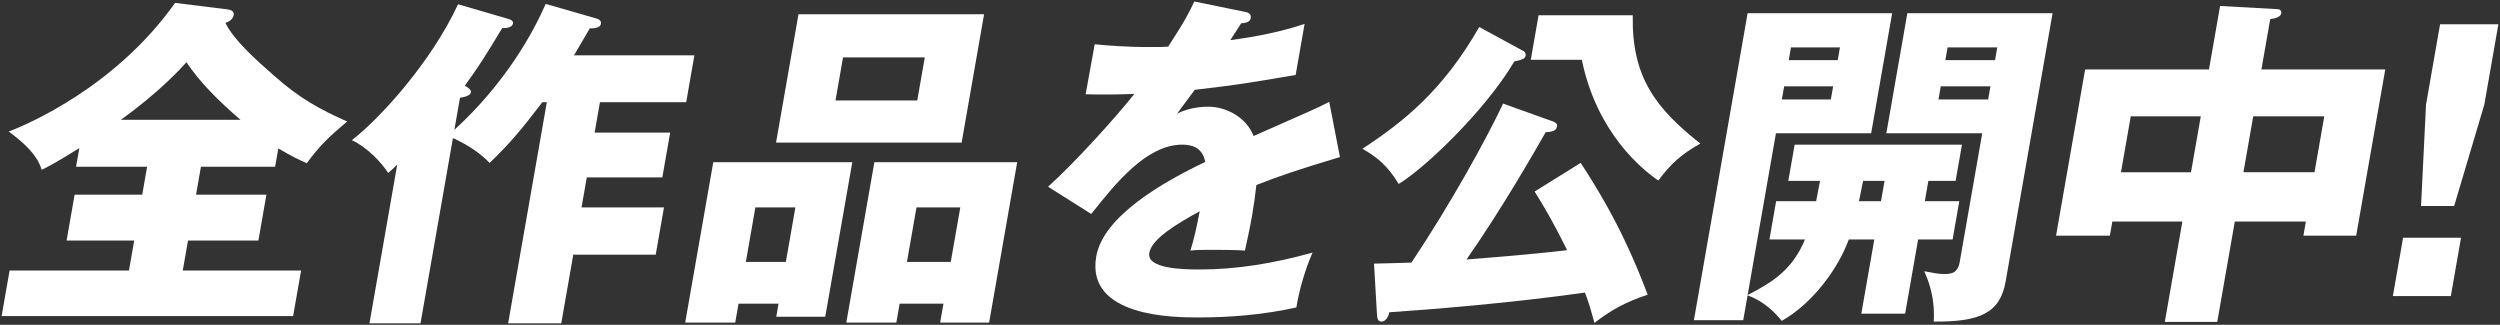
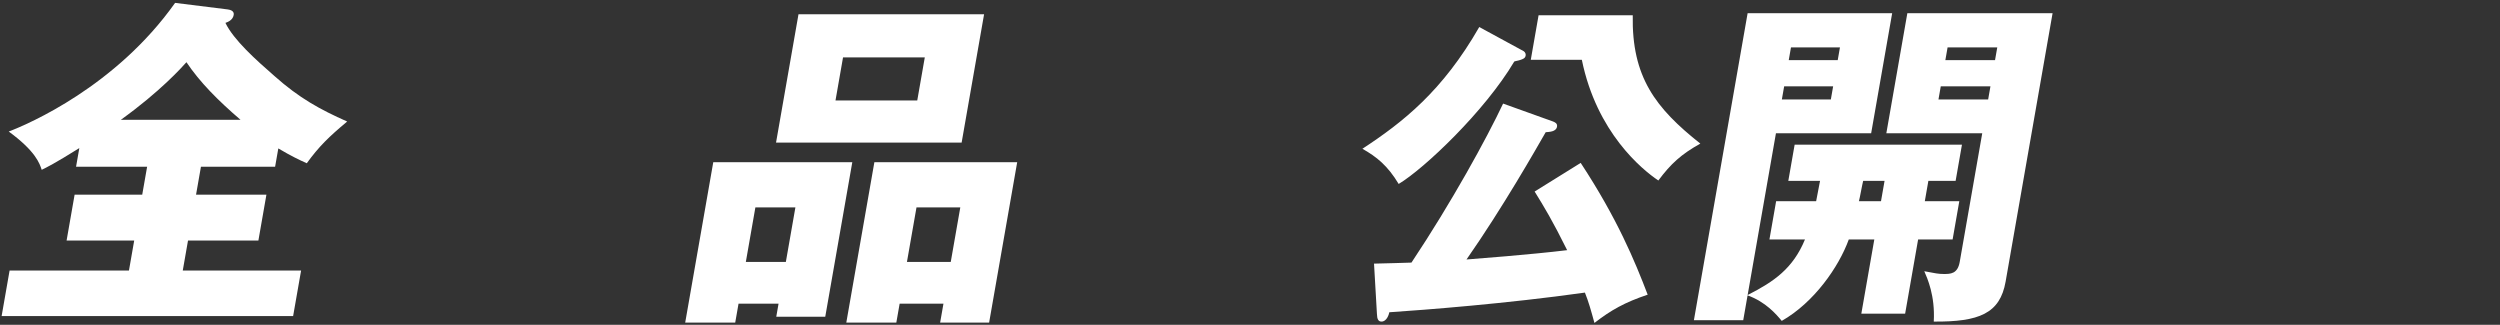
<svg xmlns="http://www.w3.org/2000/svg" data-name="public" version="1.1" viewBox="0 0 508 66" width="508px" height="66px" preserveAspectRatio="xMidYMid">
  <rect x="0" y="0" width="508" height="66" fill="#333333" stroke="none" />
  <defs>
    <style>
      .st0 {
        fill: #fff;
      }
    </style>
  </defs>
  <path class="st0" d="M39.836,39.553h14.301l-1.631,9.322h-14.301l-1.067,6.097h24.044l-1.619,9.252H.33l1.619-9.252h24.254l1.067-6.097h-13.739l1.631-9.322h13.739l.994-5.677h-14.439l.662-3.785c-5.038,3.154-6.646,3.925-7.643,4.415-.41-1.261-1.23-3.784-6.7-7.778,4.055-1.542,21.795-9.182,33.806-26.143l10.703,1.332c.478.069,1.352.279,1.205,1.121-.196,1.121-1.309,1.472-1.684,1.611,1.7,3.504,6.188,7.499,9.958,10.794,5.034,4.485,9.255,6.798,14.785,9.251-3.695,3.084-5.72,5.047-8.213,8.48-1.56-.7-3.178-1.472-5.782-3.014l-.65,3.715h-15.071l-.994,5.677ZM48.876,24.345c-4.57-3.925-8.267-7.641-10.99-11.705-.873.98-5.319,5.957-13.334,11.705h24.324Z" />
-   <path class="st0" d="M121.371,3.809c.466.141.825.49.727,1.052-.147.841-1.351.911-2.262.911-.202.35-2.11,3.645-3.2,5.466h24.465l-1.667,9.532h-17.525l-1.08,6.168h15.352l-1.594,9.111h-15.352l-1.067,6.098h16.754l-1.68,9.602h-16.754l-2.44,13.947h-10.795l7.861-44.926h-.911c-4.182,5.467-6.494,8.271-10.711,12.335-2.722-2.873-6.481-4.625-7.458-5.046l-6.586,37.637h-10.374l5.642-32.239c-.671.63-1.014.981-1.836,1.682-1.488-2.312-4.466-5.326-7.388-6.658,5.503-4.205,16.067-15.699,21.586-27.614l10.338,3.014c.536.141.896.49.834.841-.184,1.052-1.784.981-2.205.981-3.66,6.098-4.809,7.851-7.585,11.705.825.49,1.312.91,1.239,1.331-.147.841-1.796,1.051-2.229,1.121l-1.141,6.519c10.431-9.532,16.006-19.766,18.566-25.582l10.479,3.014Z" />
  <path class="st0" d="M150.071,61.7l-.675,3.854h-10.165l5.703-32.59h28.25l-5.494,31.399h-9.954l.466-2.664h-8.131ZM159.686,53.22l1.938-11.073h-8.131l-1.938,11.073h8.131ZM199.966,2.897l-4.562,26.073h-37.713l4.562-26.073h37.713ZM171.305,11.658l-1.533,8.762h16.613l1.533-8.762h-16.613ZM182.808,61.7l-.675,3.854h-10.165l5.703-32.59h29.021l-5.703,32.59h-9.954l.675-3.854h-8.902ZM193.194,53.22l1.938-11.073h-8.902l-1.938,11.073h8.902Z" />
-   <path class="st0" d="M252.972,2.407c.408.07,1.353.28,1.181,1.261-.172.981-1.446,1.052-1.936,1.052l-2.213,3.434c2.082-.279,8.901-1.19,15.086-3.293l-1.814,10.372c-10.763,1.822-12.062,2.033-20.505,3.014-1.1,1.473-1.288,1.753-3.581,4.836,2.769-1.401,5.783-1.401,6.344-1.401,3.575,0,7.694,2.103,9.192,5.957,11.246-4.976,12.523-5.467,15.374-6.938l2.174,11.215c-8.21,2.453-12.533,3.925-16.976,5.677-.215,2.032-.526,4.205-.894,6.308-.552,3.153-1.035,5.116-1.436,7.009-2.219-.14-4.742-.14-6.985-.14-2.313,0-2.664,0-4.09.14.673-2.243,1.058-3.645,1.888-7.989-4.812,2.662-9.743,5.605-10.246,8.48-.552,3.153,6.561,3.363,10.136,3.363,7.711,0,15.222-1.262,23.033-3.434-1.525,3.504-2.764,7.779-3.282,11.143-6.637,1.473-13.324,2.033-19.914,2.033-4.696,0-22.922,0-20.751-12.405,1.447-8.271,13.807-15.209,22.146-19.203-.581-3.084-2.962-3.505-4.644-3.505-7.291,0-13.571,7.85-18.518,14.087l-8.775-5.536c5.485-4.907,14.188-14.578,17.529-18.854-3.811.141-6.895.141-9.896.07l1.848-10.162c2.136.21,6.141.562,10.908.562,2.033,0,2.874,0,4.007-.07,3.538-5.397,4.431-7.29,5.323-9.182l10.287,2.103Z" />
  <path class="st0" d="M309.609,10.397c.314.209.463.561.401.91-.098.562-.613.701-.987.841-.598.211-.948.211-1.324.352-5.972,10.092-18.324,21.797-23.49,24.881-2.224-3.715-4.498-5.537-7.371-7.149,8.234-5.396,16.277-11.704,23.746-24.74l9.025,4.906ZM321.199,33.104c7.418,11.285,11.015,19.976,13.61,26.774-4.616,1.541-7.492,3.153-10.819,5.746-.726-2.663-1.157-4.205-1.935-6.168-15.955,2.243-32.438,3.505-39.745,3.995-.086.491-.541,1.894-1.593,1.894-.631,0-.896-.491-.922-1.542l-.593-10.233c3.447-.07,5.072-.14,7.607-.21,8.175-12.266,15.28-25.231,18.622-32.311l10.157,3.645c.326.141.921.351.798,1.052-.184,1.051-1.586,1.051-2.3,1.121-2.015,3.505-8.701,15.279-16.092,25.862,1.777-.141,12.93-.981,20.45-1.893-2.953-5.957-4.693-8.831-6.607-11.914l9.36-5.818ZM331.775,3.107c-.232,12.546,4.621,18.854,13.733,26.072-3.886,2.174-5.97,4.065-8.533,7.5-3.322-2.242-12.524-9.742-15.546-24.531h-10.373l1.582-9.041h19.137Z" />
  <path class="st0" d="M389.761,48.664l-2.637,15.069h-8.902l2.637-15.069h-5.188c-2.033,5.607-7.081,12.826-13.62,16.541-1.1-1.331-3.25-3.854-6.943-5.187l-.883,5.046h-10.024l10.915-62.377h29.371l-4.268,24.39h-19.347l-5.752,32.871c5.385-2.733,9.216-5.396,11.648-11.284h-7.221l1.361-7.779h8.132c.221-1.262.561-2.804.793-4.135h-6.449l1.288-7.359h33.998l-1.288,7.359h-5.537l-.724,4.135h7.01l-1.361,7.779h-7.01ZM372.493,17.546h-9.954l-.466,2.663h9.954l.466-2.663ZM373.879,9.626h-9.953l-.454,2.593h9.954l.453-2.593ZM382.943,36.75h-4.348c-.217.841-.683,3.504-.862,4.135h4.486l.724-4.135ZM392.94,65.346c.301-5.327-1.329-8.832-1.926-10.233,2.24.42,2.847.561,3.969.561,1.332,0,2.804,0,3.232-2.453l4.575-26.143h-19.487l4.268-24.39h29.512l-9.541,54.527c-1.141,6.519-5.432,8.2-14.602,8.131ZM404.458,17.546h-10.095l-.466,2.663h10.095l.466-2.663ZM405.844,9.626h-10.094l-.454,2.593h10.095l.453-2.593Z" />
-   <path class="st0" d="M450.544,65.415h-10.655l3.569-20.396h-14.23l-.503,2.874h-10.935l5.911-33.782h25.165l2.257-12.896,11.455.632c.351,0,1.109.07.975.841-.135.771-1.166,1.051-2.241,1.191l-1.79,10.232h25.165l-5.911,33.782h-10.725l.503-2.874h-14.44l-3.569,20.396ZM447.198,23.644h-14.23l-1.986,11.354h14.23l1.986-11.354ZM455.867,34.997h14.44l1.986-11.354h-14.44l-1.986,11.354Z" />
-   <path class="st0" d="M488.303,48.314h11.775l-2.072,11.844h-11.776l2.073-11.844ZM507.67,4.931l-2.857,16.33-6.129,20.605h-6.729l1.012-20.605,2.857-16.33h11.847Z" />
</svg>